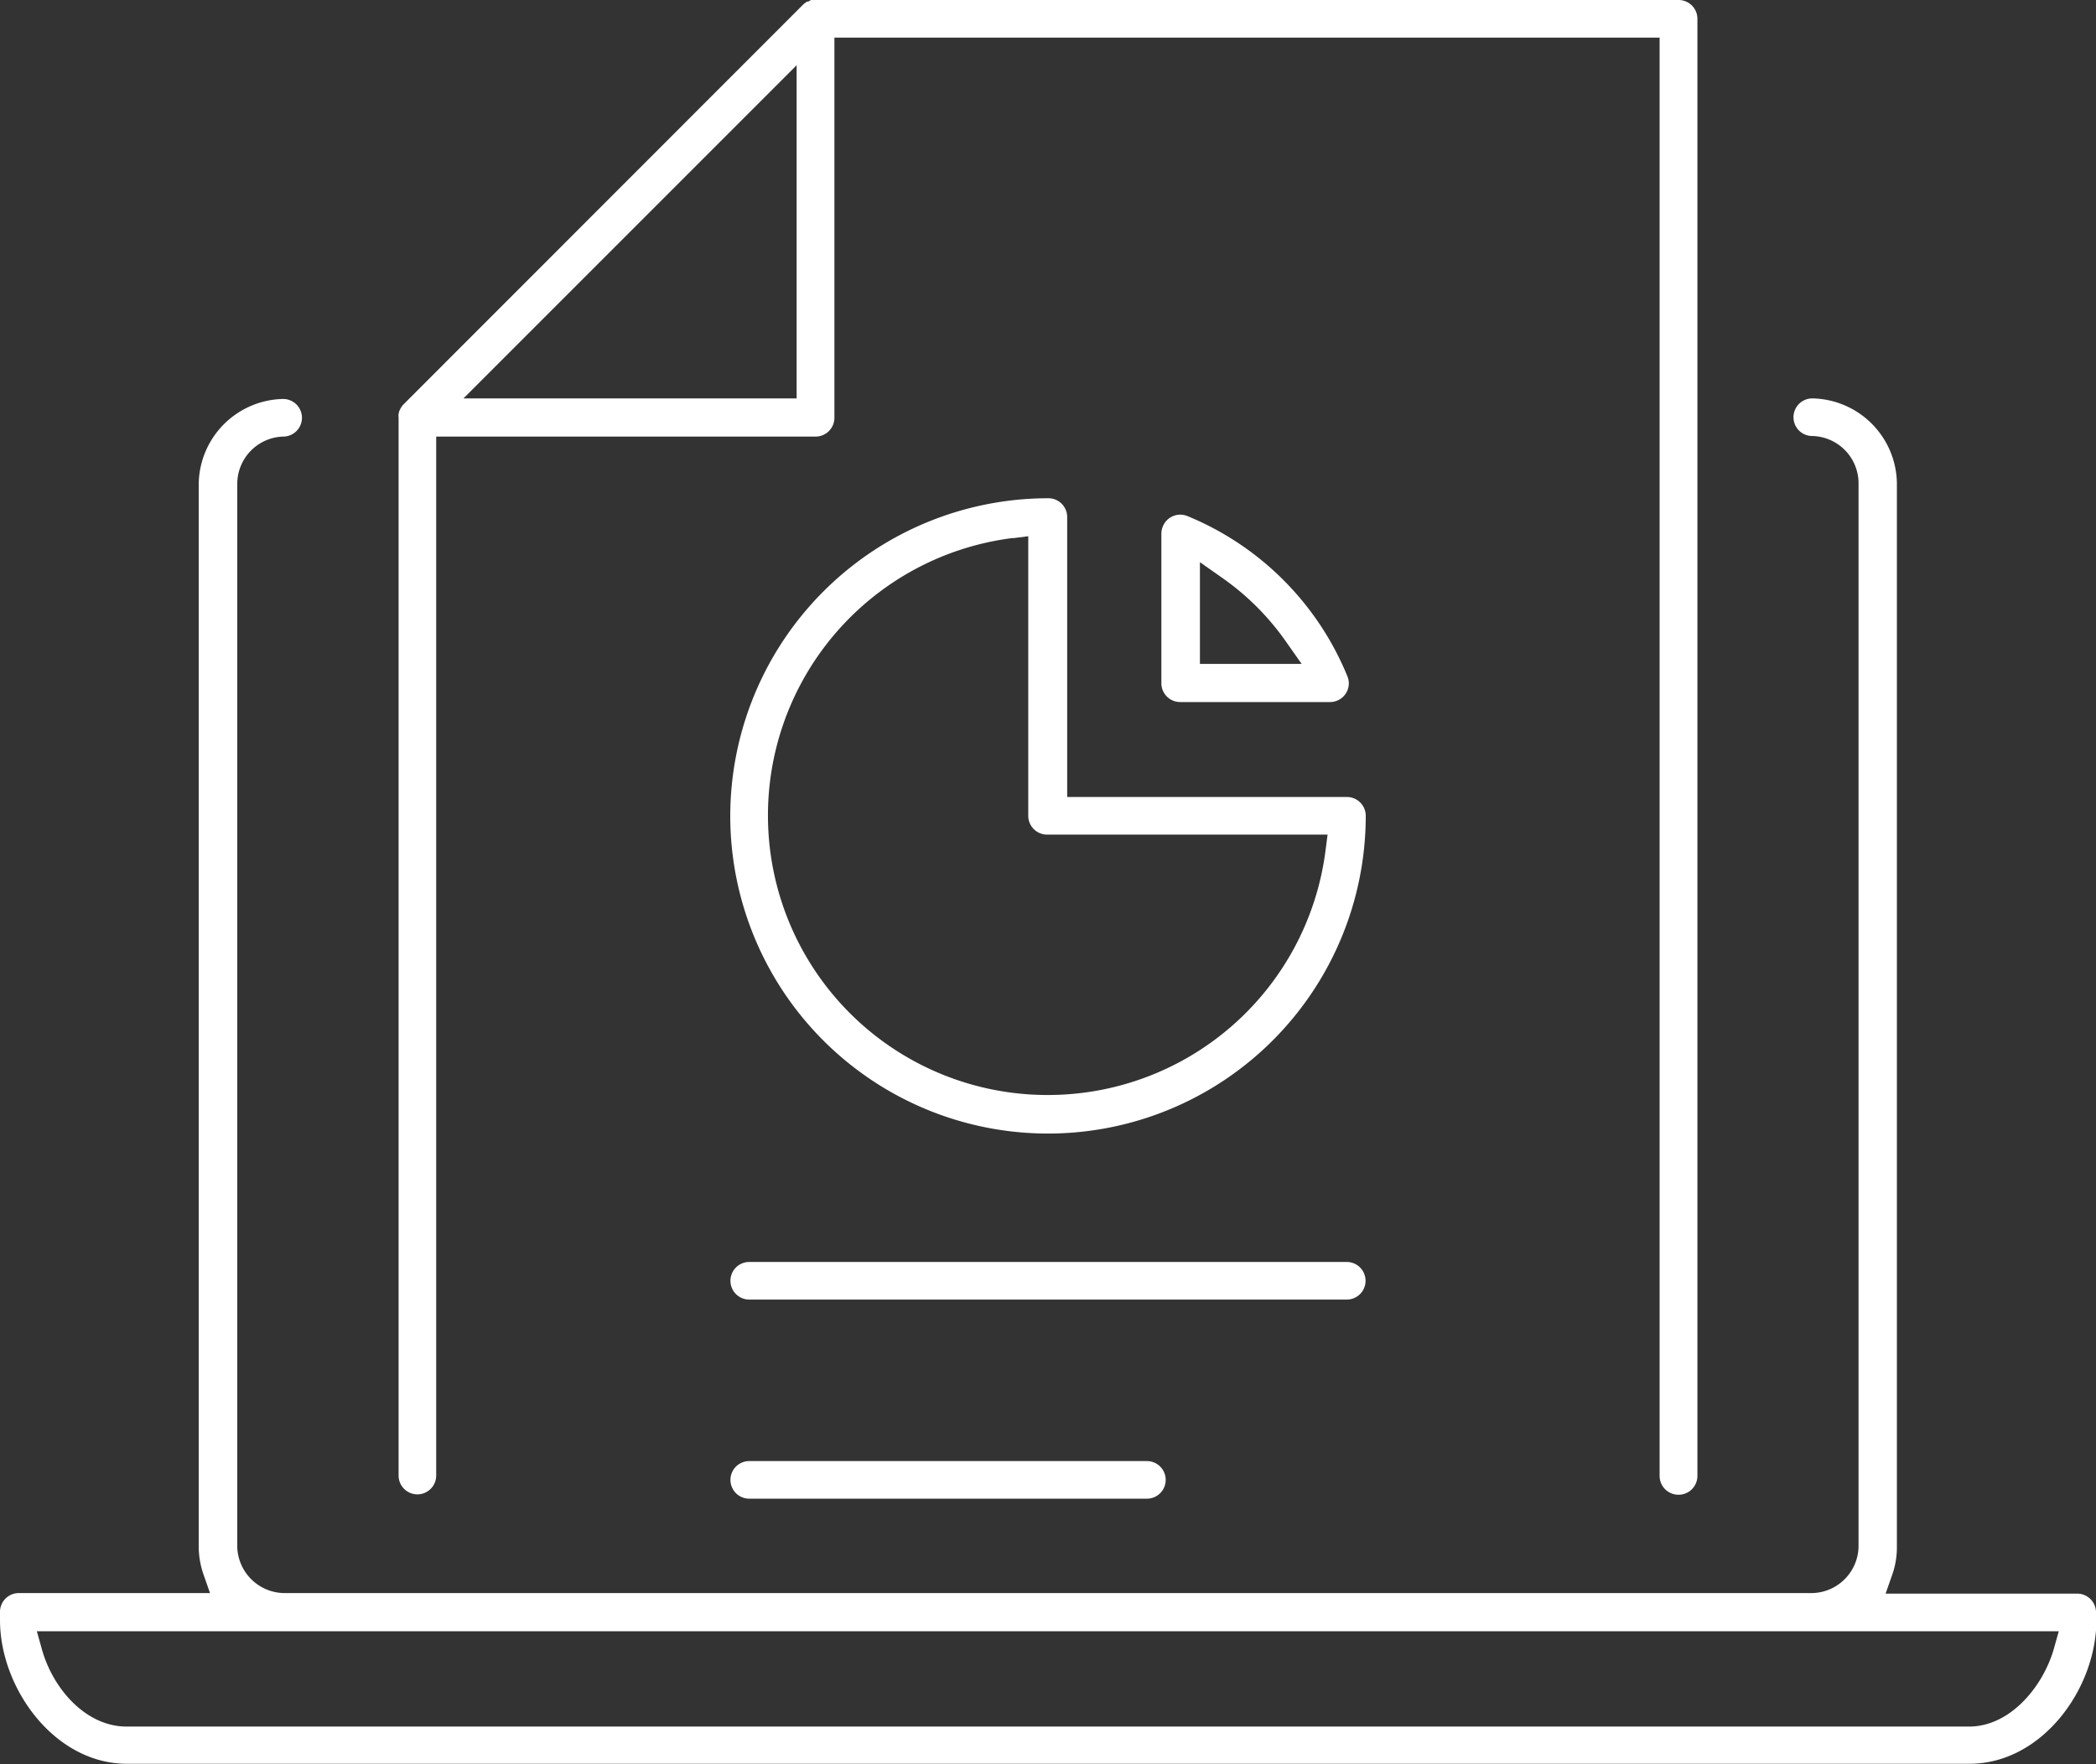
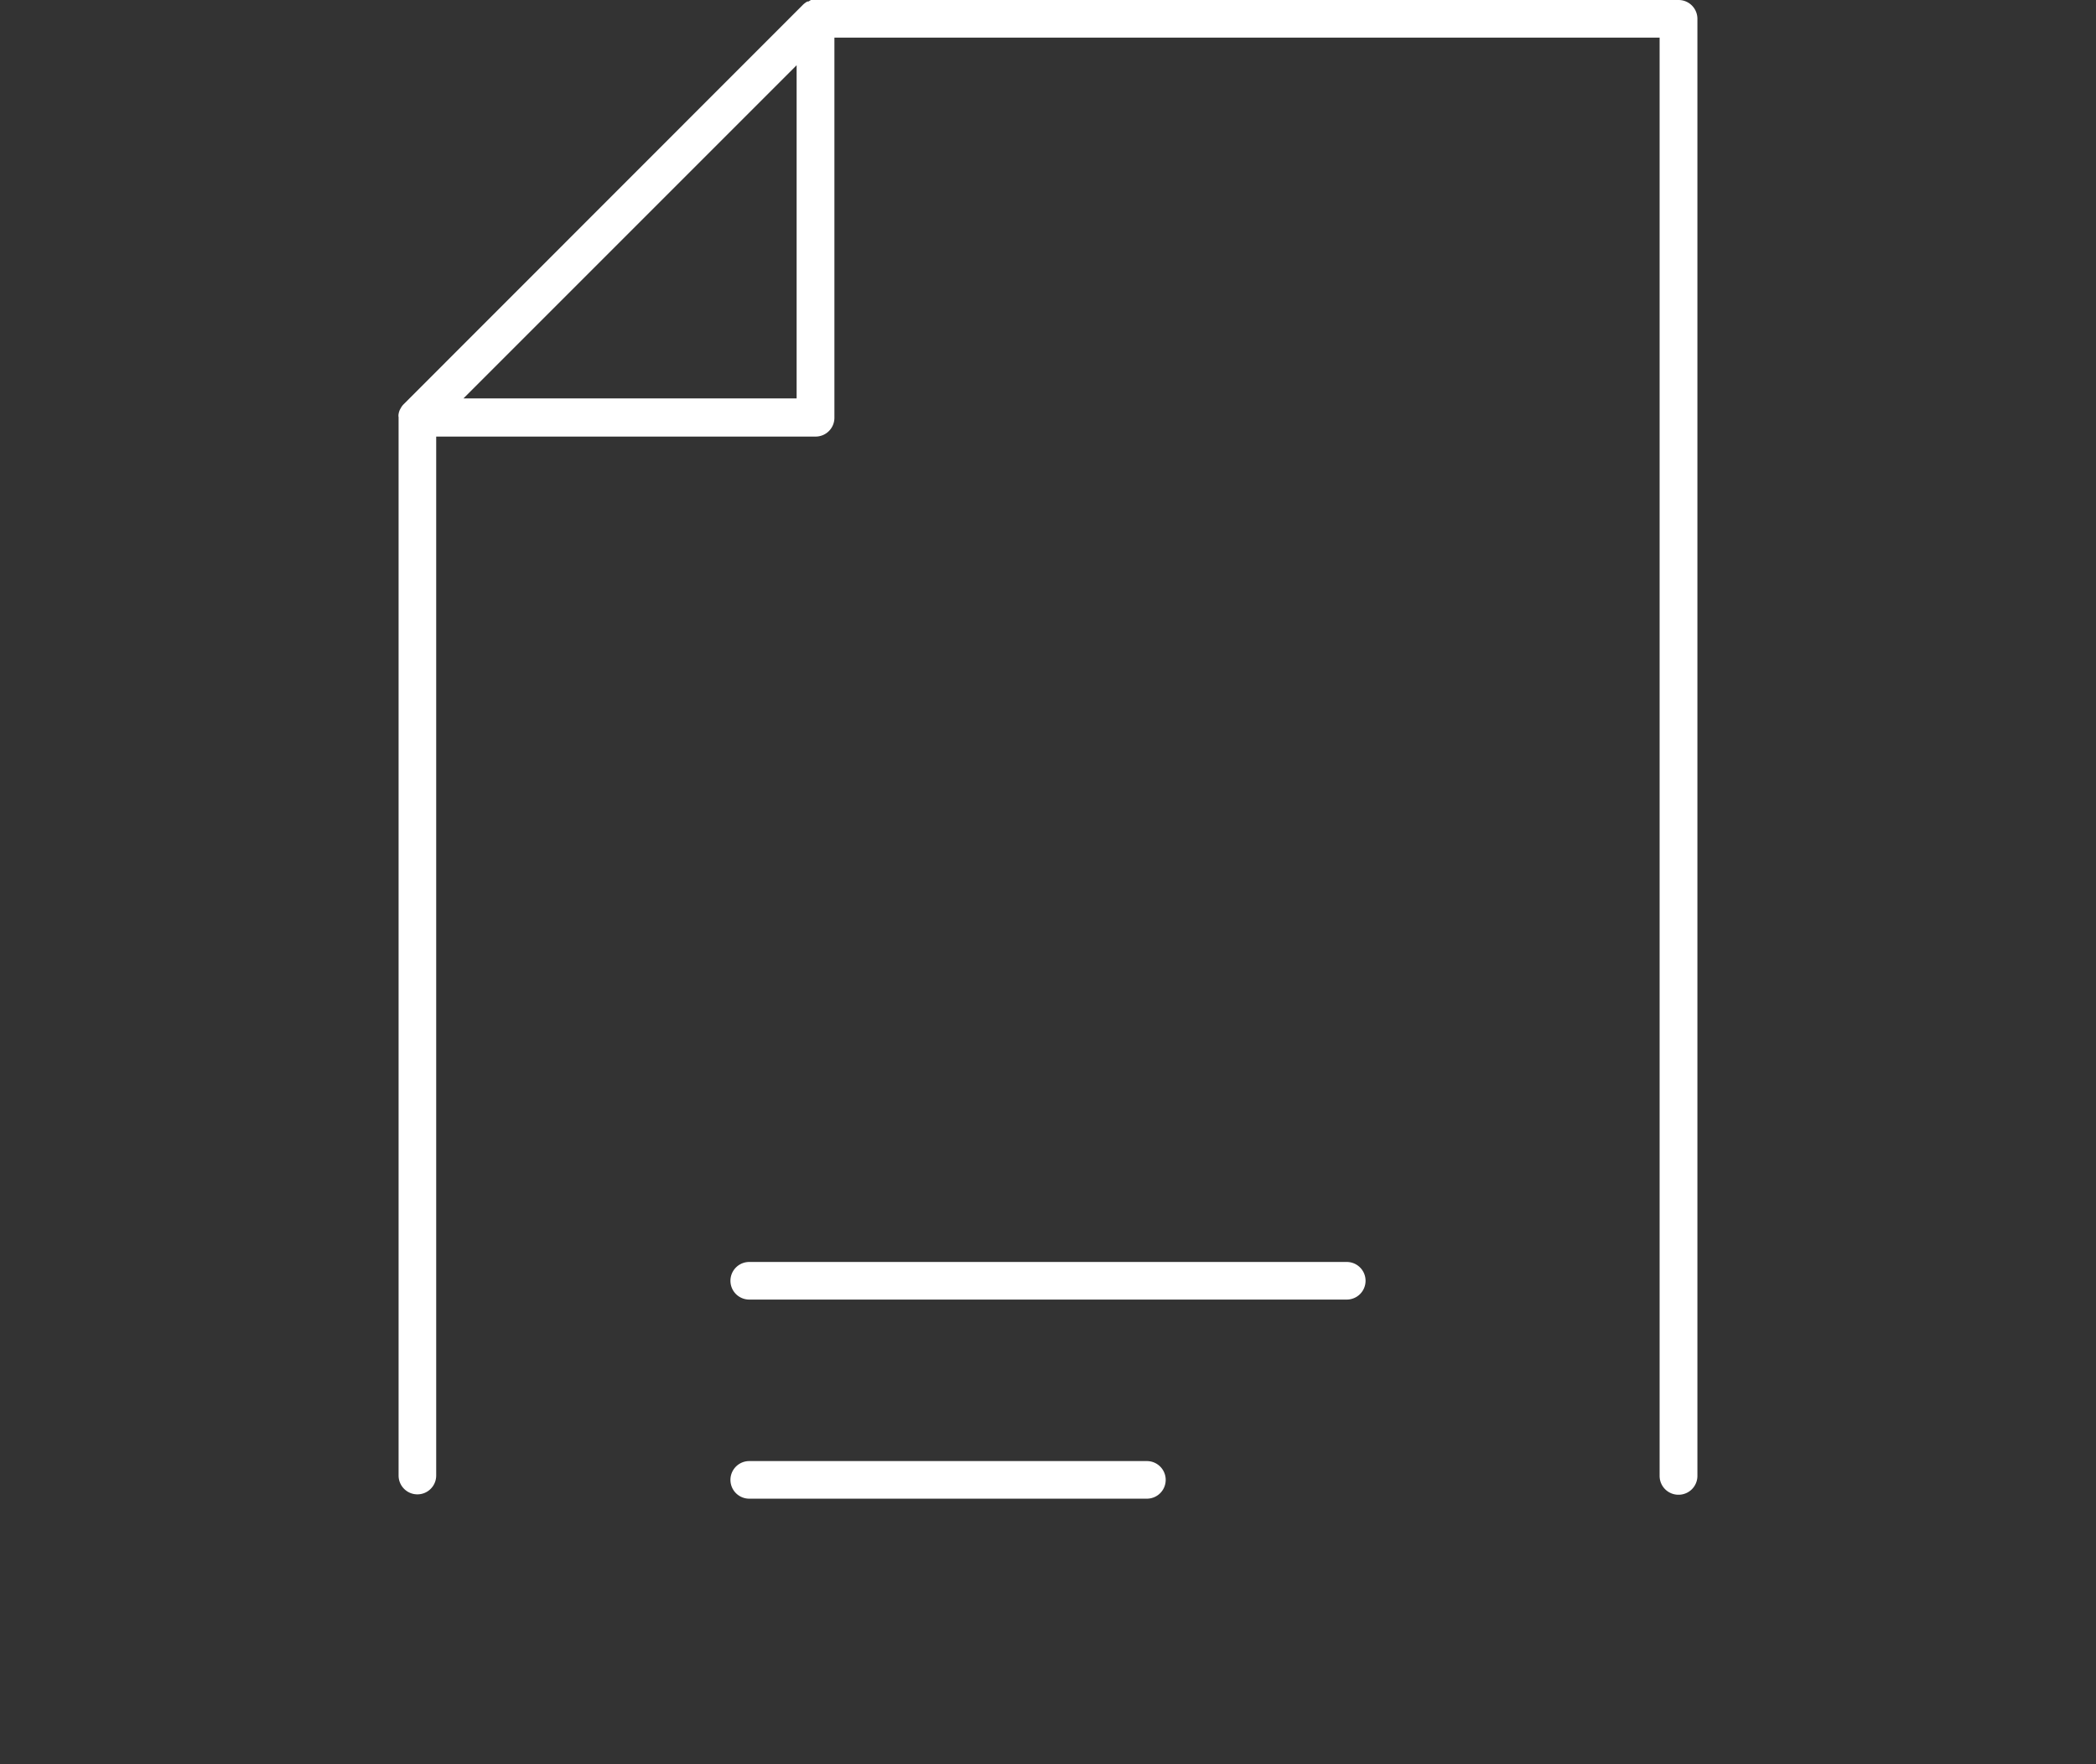
<svg xmlns="http://www.w3.org/2000/svg" viewBox="0 0 111.48 93.83">
  <rect x="0" y="0" width="111.48" height="93.83" fill="#333333" stroke="none" />
  <defs>
    <style>.cls-1{fill:#fff;}</style>
  </defs>
  <title>icon-downloads</title>
  <g id="Ebene_2" data-name="Ebene 2">
    <g id="Ebene_1-2" data-name="Ebene 1">
      <g id="noun_document_electronic_2191840" data-name="noun document electronic 2191840">
-         <path class="cls-1" d="M111.48,85.76a1,1,0,0,0-1-1H100.29l.35-1a4.37,4.37,0,0,0,.25-1.47V25.68a4.58,4.58,0,0,0-4.5-4.49,1,1,0,1,0,0,2,2.52,2.52,0,0,1,2.46,2.44V82.27a2.52,2.52,0,0,1-2.44,2.46H15.08a2.53,2.53,0,0,1-2.46-2.42V25.68a2.52,2.52,0,0,1,2.44-2.46,1,1,0,0,0,1-1,1,1,0,0,0-1-1,4.58,4.58,0,0,0-4.49,4.5V82.27a4.52,4.52,0,0,0,.25,1.46l.35,1H1a1,1,0,0,0-1,1v.44c0,3.61,2.89,7.64,6.75,7.64h98c3.86,0,6.75-4,6.75-7.63Zm-2.26,2c-.6,2-2.33,4.07-4.49,4.07h-98c-2.16,0-3.9-2-4.49-4.07l-.28-1H109.5Z" />
-         <path class="cls-1" d="M38.84,43.39a16.9,16.9,0,1,0,33.8,0,1,1,0,0,0-1-1H56.76V27.5a1,1,0,0,0-1-1A16.92,16.92,0,0,0,38.84,43.39Zm15-14.76.85-.11V43.39a1,1,0,0,0,1,1H70.61l-.11.85a14.89,14.89,0,0,1-14.76,13h0a14.87,14.87,0,0,1-1.83-29.63Z" />
-         <path class="cls-1" d="M70.74,37.34a1,1,0,0,0,1-1,1,1,0,0,0-.08-.38,15.59,15.59,0,0,0-8.5-8.51,1,1,0,0,0-1.32.57,1,1,0,0,0-.07.38v7.94a1,1,0,0,0,1,1ZM65,30.73a13.73,13.73,0,0,1,3.4,3.4l.83,1.18H63.82V29.9Z" />
        <path class="cls-1" d="M39.85,69.12H71.63a1,1,0,0,0,1-1h0a1,1,0,0,0-1-1H39.85a1,1,0,0,0,0,2Z" />
        <path class="cls-1" d="M39.85,79.71H61a1,1,0,0,0,0-2H39.85a1,1,0,0,0,0,2Z" />
        <path class="cls-1" d="M89.28,79.5a1,1,0,0,0,1-1V1a1,1,0,0,0-1-1H43.13L43,.08l-.06,0a1.15,1.15,0,0,0-.25.19L21.48,21.49a.83.83,0,0,0-.16.21l-.05.09a.78.78,0,0,0-.07.23.46.46,0,0,0,0,.17V78.48a1,1,0,1,0,2,0V23.22H43.38a1,1,0,0,0,1-1V2H88.27V78.49A1,1,0,0,0,89.28,79.5ZM42.37,21.19H24.65L42.37,3.47Z" />
      </g>
    </g>
  </g>
</svg>